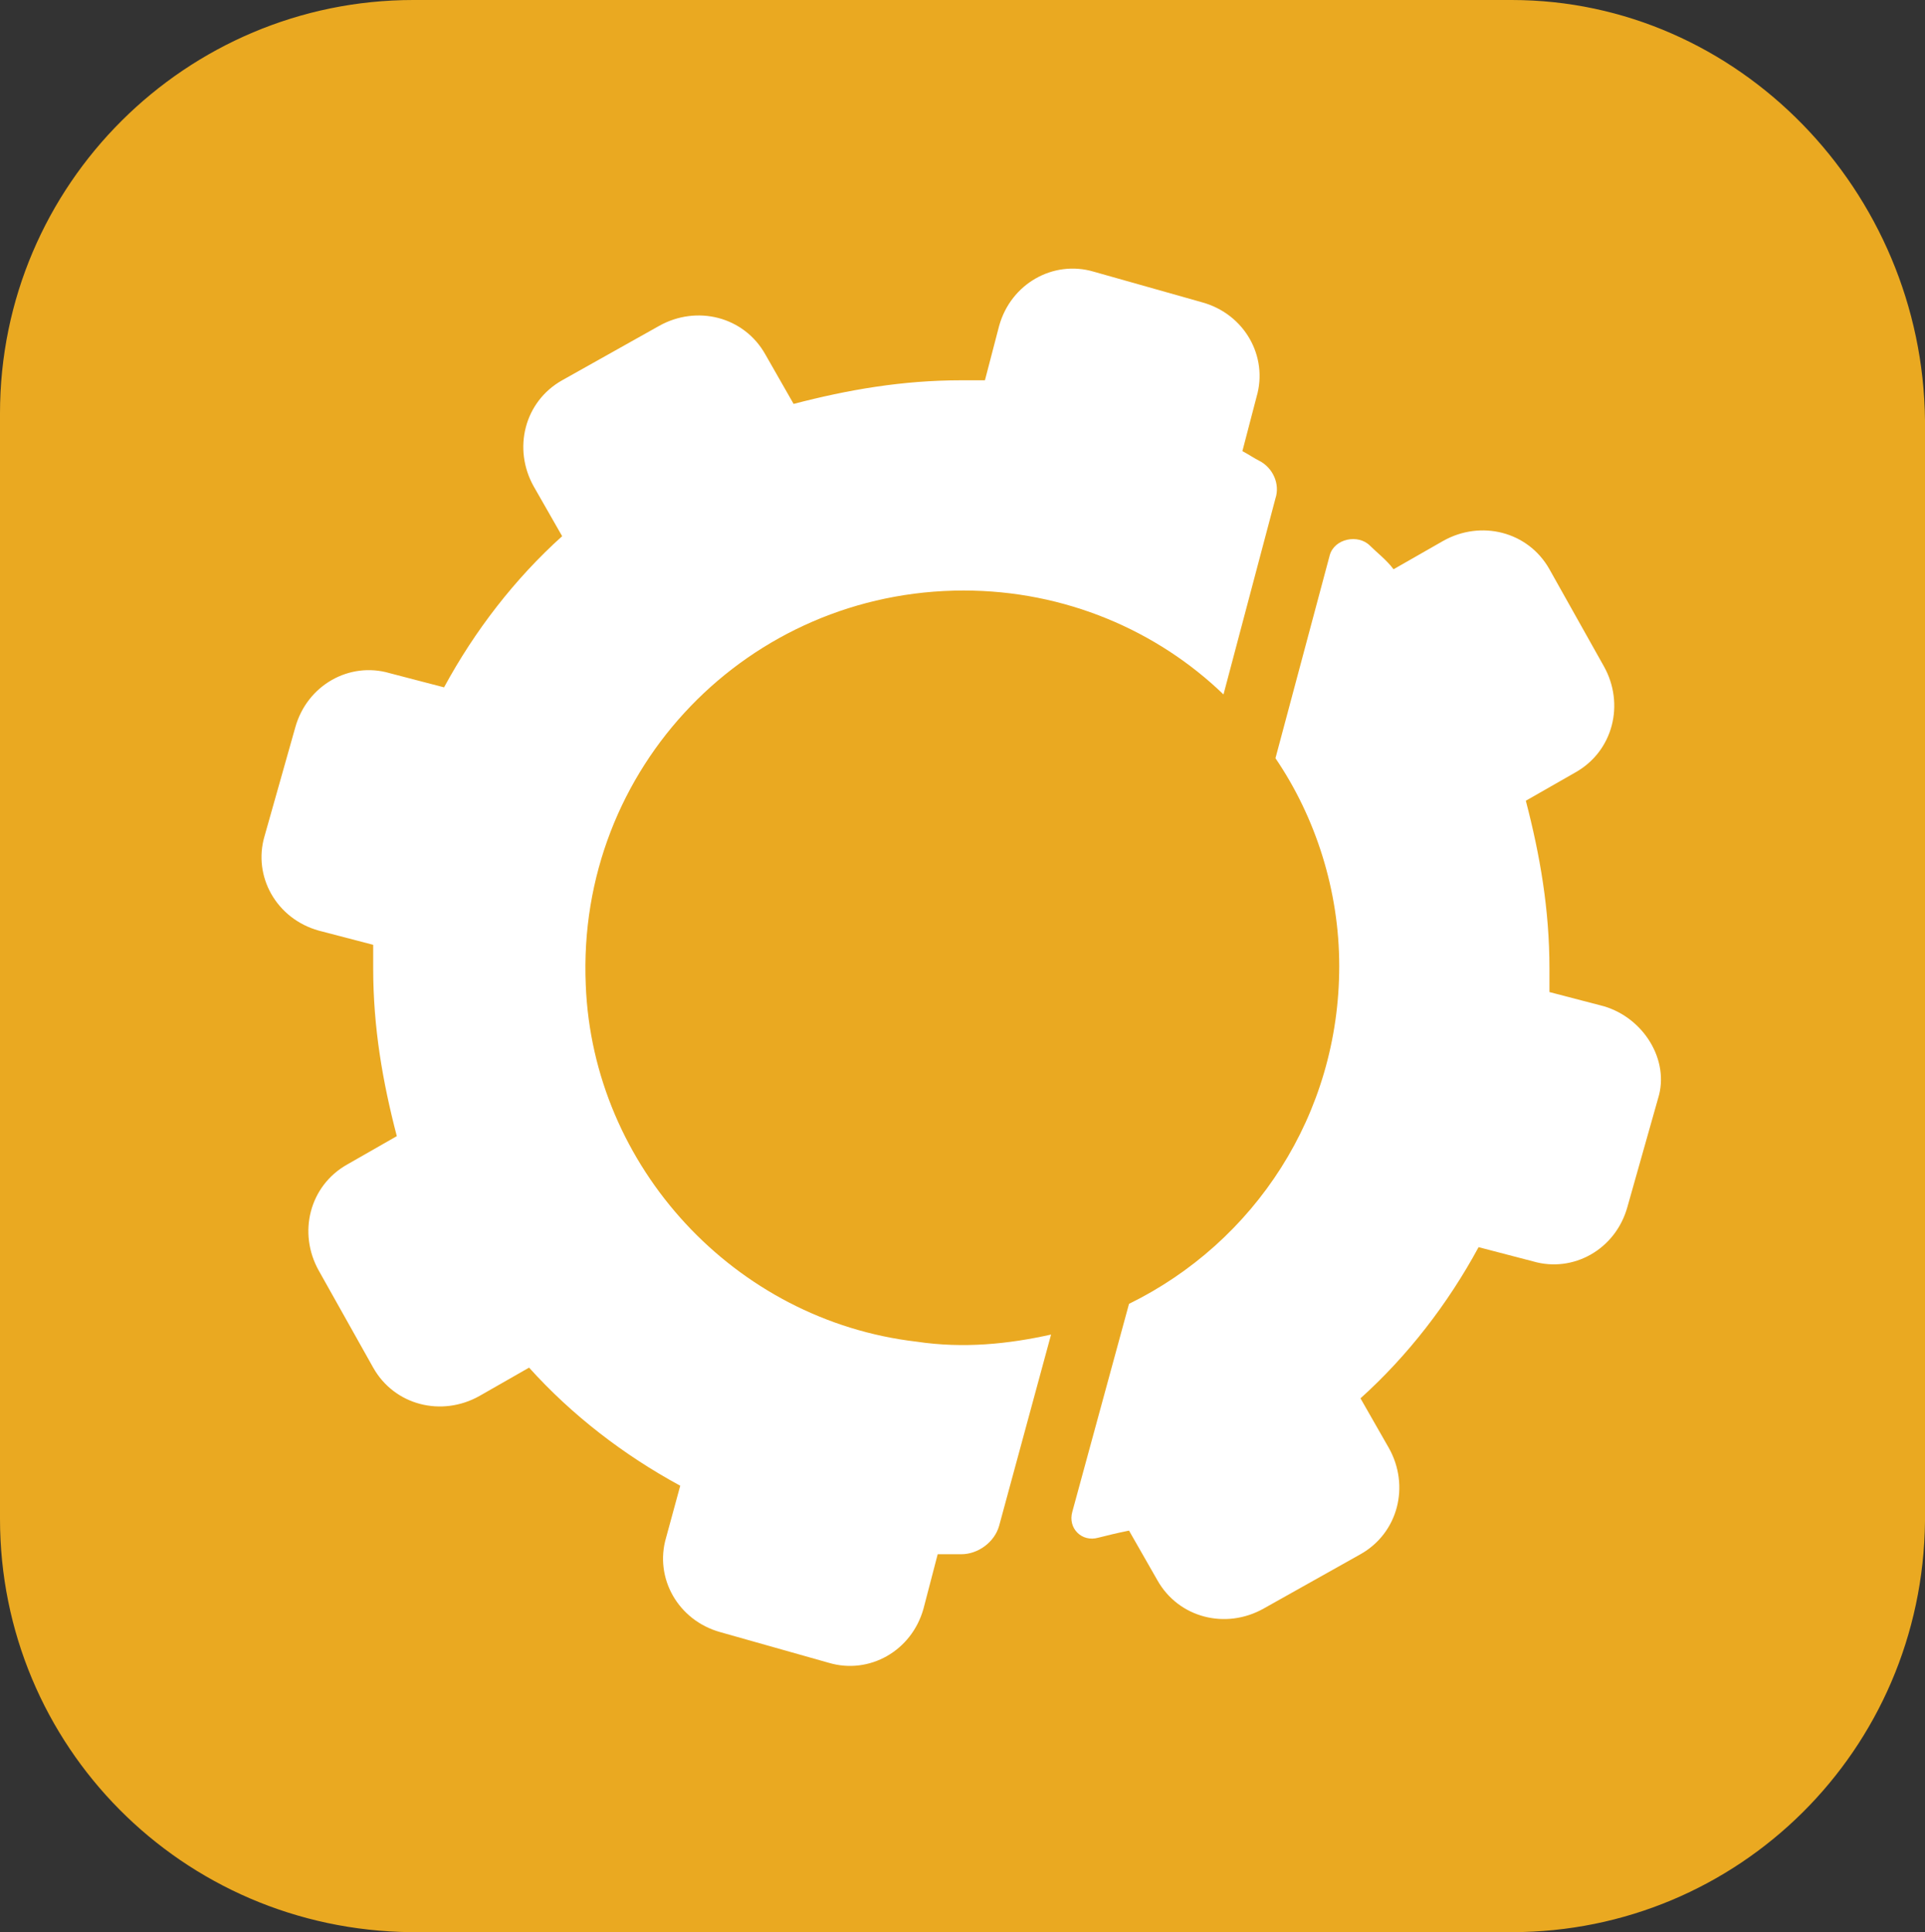
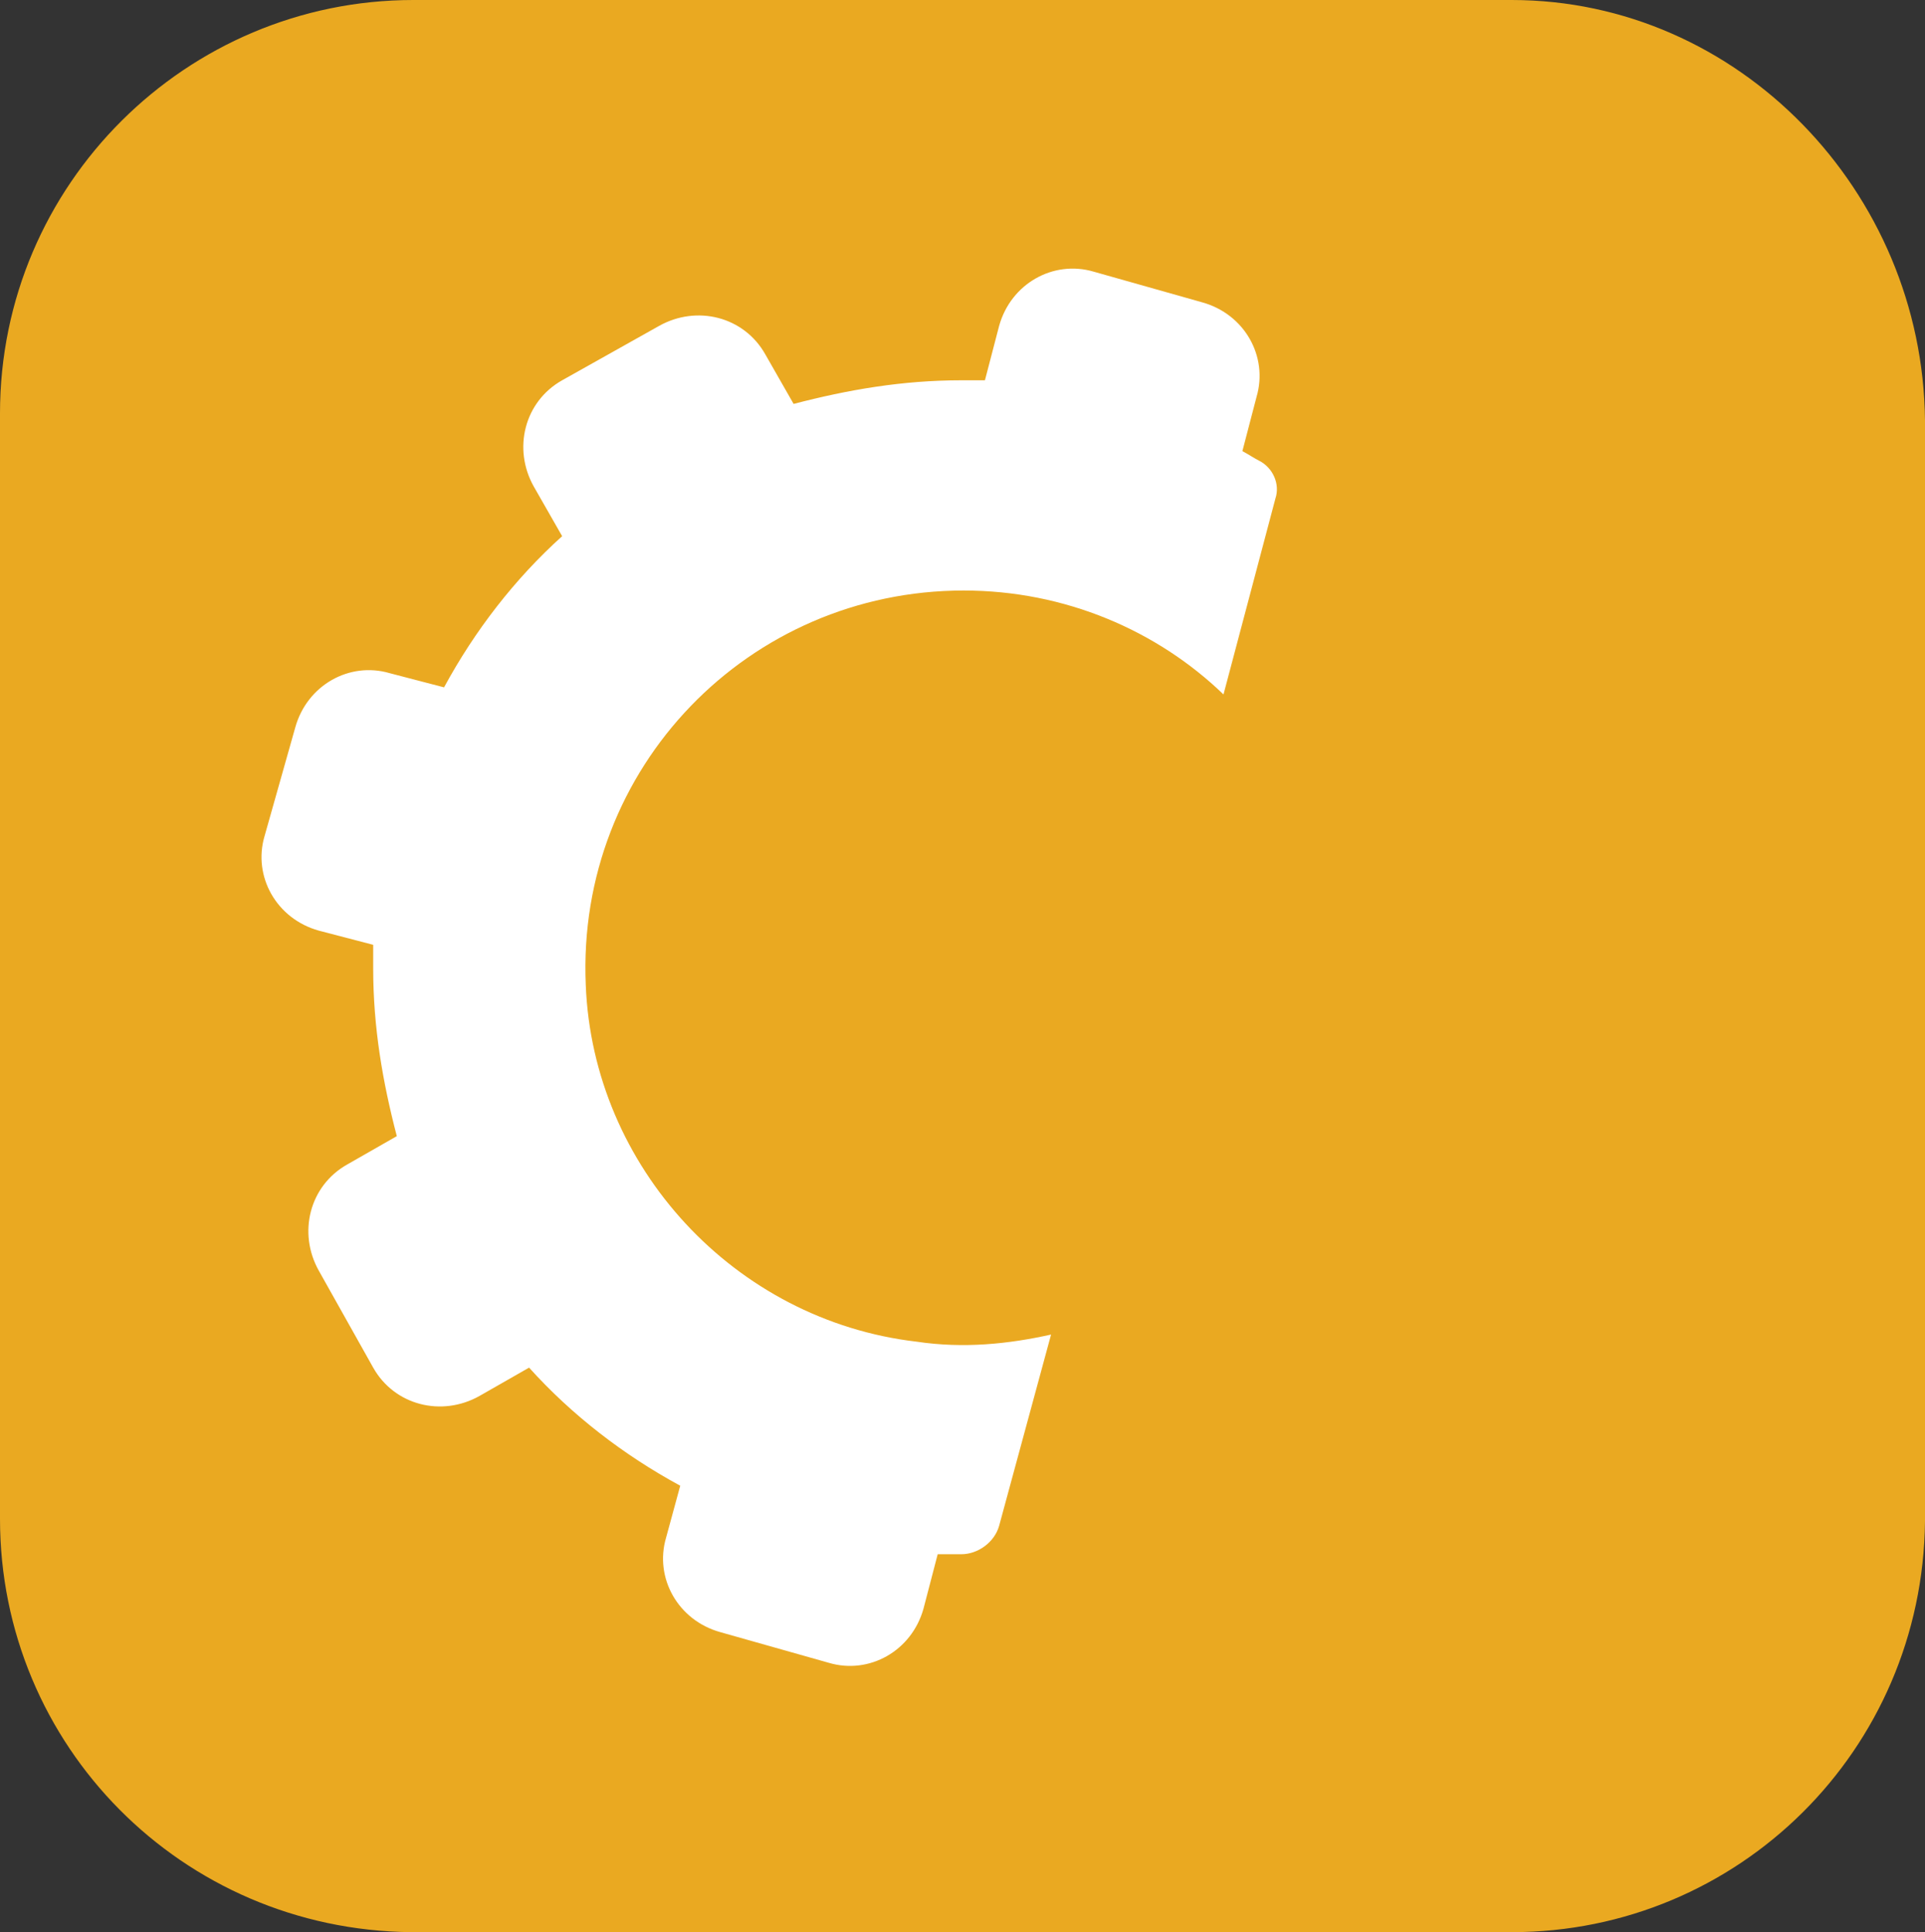
<svg xmlns="http://www.w3.org/2000/svg" version="1.1" id="Layer_1" x="0px" y="0px" viewBox="0 0 81.5 81.8" style="enable-background:new 0 0 81.5 81.8;" xml:space="preserve">
  <rect x="0" y="0" width="81.5" height="81.8" fill="#333333" stroke="none" />
  <style type="text/css">
	.st0{fill:#EAA921;}
	.st1{fill:#FFFFFF;}
</style>
  <path class="st0" d="M64,0H17.5C7.9,0,0,7.8,0,17.5c0,0.1,0,0.2,0,0.3v46.5c0,9.6,7.7,17.4,17.4,17.5h0.1H64  c9.6,0,17.4-7.7,17.5-17.4v-0.1V17.8C81.4,8.1,73.6,0,64,0v0.3V0z" />
  <g>
    <path class="st1" d="M40.7,65.8L40.7,65.8c0.7,0,1.4-0.5,1.6-1.2l2.2-8.1c-1.8,0.4-3.7,0.6-5.7,0.3c-7.7-0.9-13.7-7.4-14-15.1   c-0.4-9.2,6.9-16.7,16-16.7c4.3,0,8.2,1.7,11,4.4l2.2-8.3c0.2-0.6-0.1-1.3-0.7-1.6c-0.2-0.1-0.5-0.3-0.7-0.4l0.6-2.3   c0.5-1.7-0.5-3.5-2.3-4l-4.6-1.3c-1.7-0.5-3.5,0.5-4,2.3l-0.6,2.3c-0.3,0-0.7,0-1,0c-2.5,0-4.8,0.4-7.1,1L32.4,15   c-0.9-1.6-2.9-2.1-4.5-1.2l-4.1,2.3c-1.6,0.9-2.1,2.9-1.2,4.5l1.2,2.1c-2,1.8-3.7,4-5,6.4l-2.3-0.6c-1.7-0.5-3.5,0.5-4,2.3   l-1.3,4.6c-0.5,1.7,0.5,3.5,2.3,4l2.3,0.6c0,0.3,0,0.7,0,1c0,2.5,0.4,4.8,1,7.1l-2.1,1.2c-1.6,0.9-2.1,2.9-1.2,4.5l2.3,4.1   c0.9,1.6,2.9,2.1,4.5,1.2l2.1-1.2c1.8,2,4,3.7,6.4,5l-0.6,2.2c-0.5,1.7,0.5,3.5,2.3,4l4.6,1.3c1.7,0.5,3.5-0.5,4-2.3l0.6-2.3   C40,65.8,40.4,65.8,40.7,65.8z" />
-     <path class="st1" d="M67.9,42.6L65.6,42c0-0.3,0-0.7,0-1c0-2.5-0.4-4.8-1-7.1l2.1-1.2c1.6-0.9,2.1-2.9,1.2-4.5l-2.3-4.1   c-0.9-1.6-2.9-2.1-4.5-1.2L59,24.1c-0.3-0.4-0.7-0.7-1-1c-0.5-0.5-1.5-0.3-1.7,0.4L54,32.1c1.7,2.5,2.7,5.6,2.7,8.8   c0,6.3-3.6,11.7-8.9,14.3L45.4,64c-0.2,0.7,0.4,1.3,1.1,1.1c0.4-0.1,0.8-0.2,1.3-0.3l1.2,2.1c0.9,1.6,2.9,2.1,4.5,1.2l4.1-2.3   c1.6-0.9,2.1-2.9,1.2-4.5l-1.2-2.1c2-1.8,3.7-4,5-6.4l2.3,0.6c1.7,0.5,3.5-0.5,4-2.3l1.3-4.6C70.7,44.9,69.6,43.1,67.9,42.6z" />
  </g>
</svg>